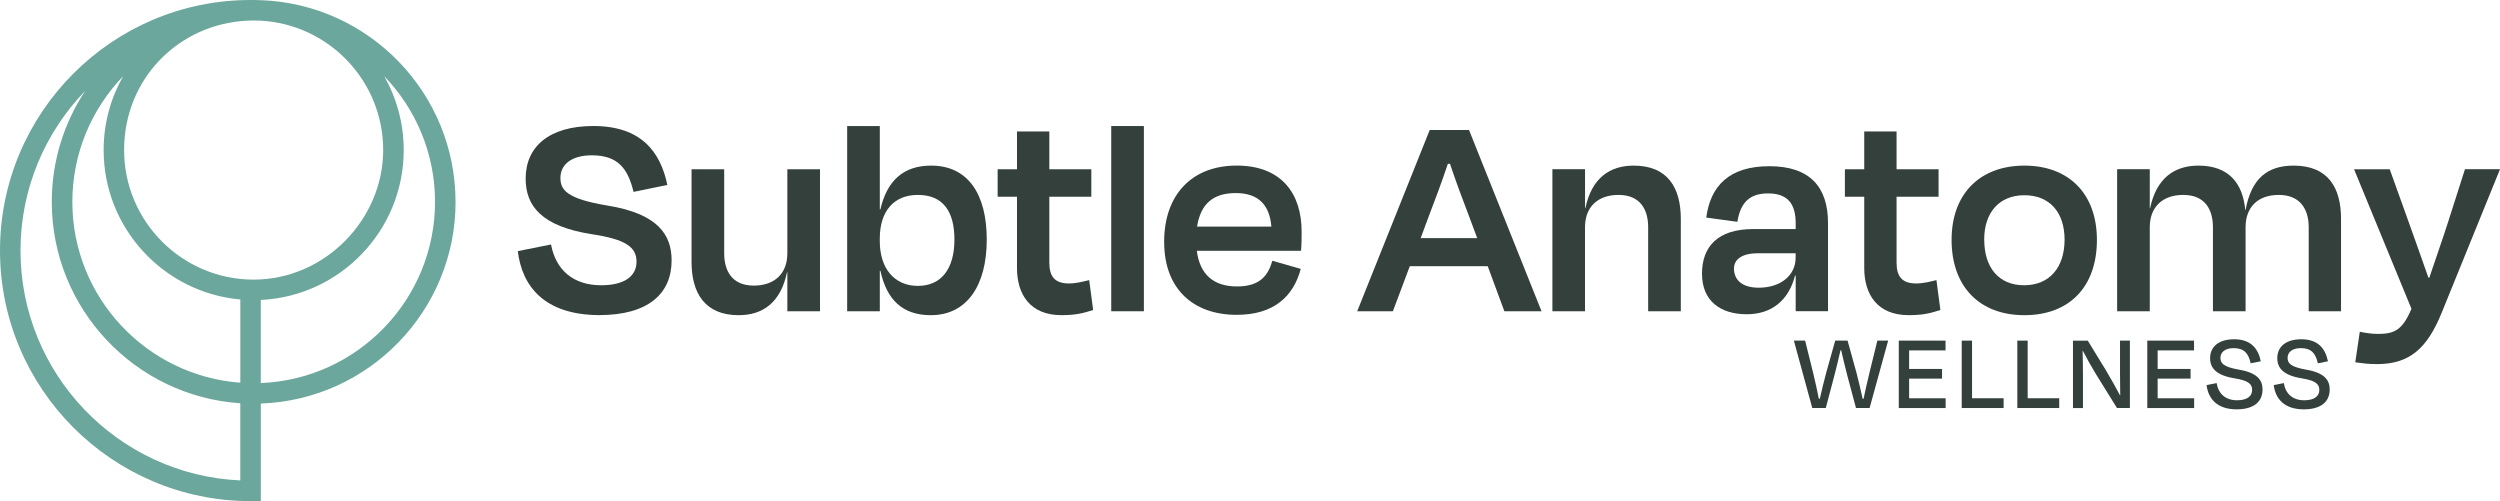
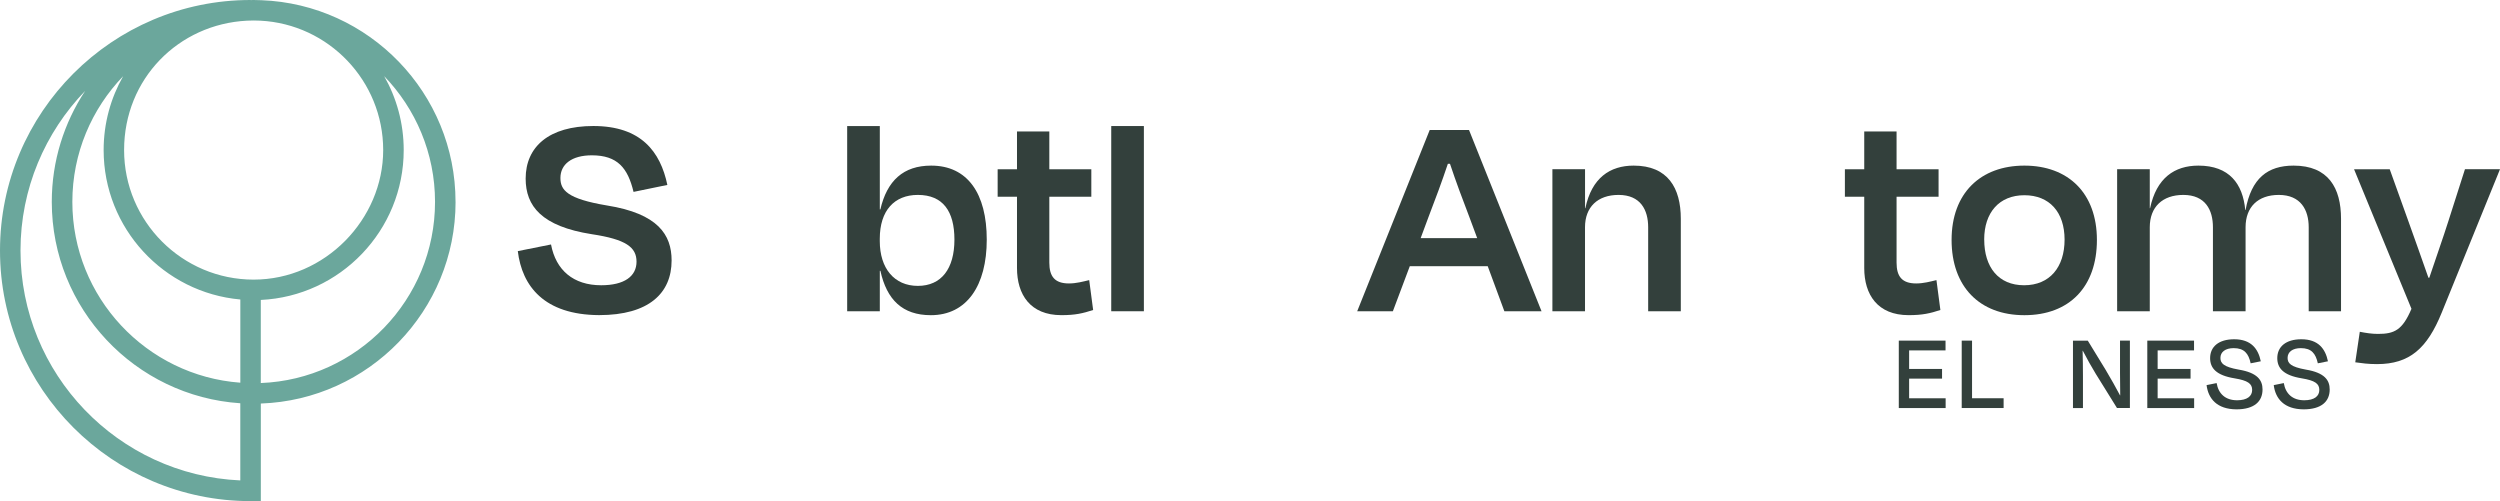
<svg xmlns="http://www.w3.org/2000/svg" id="Layer_2" viewBox="0 0 718.39 144">
  <defs>
    <style>.cls-1{fill:#6ba79c;}.cls-2{fill:#33403c;}</style>
  </defs>
  <g id="Layer_1-2">
    <path class="cls-1" d="m130.9,58.01C130.9,26.77,106.07,1.23,75.11.06c-.73-.04-1.47-.06-2.22-.06-.3,0-.6.02-.9.02v-.02C32.3,0,0,32.3,0,72s32.3,72,72,72h2.95v-28.04c31.04-1.09,55.96-26.66,55.96-57.96ZM35.4,21.87c-3.57,6.28-5.62,13.53-5.62,21.25,0,22.48,17.3,40.99,39.28,42.94v23.91c-26.95-1.98-48.27-24.52-48.27-51.96,0-14.02,5.58-26.76,14.62-36.14Zm37.49,58.48c-20.53,0-37.23-16.7-37.23-37.23S51.34,6.94,70.98,5.94c.64-.02,1.27-.05,1.91-.05s1.28.03,1.91.05c19.64,1,35.31,17.29,35.31,37.18s-16.7,37.23-37.23,37.23ZM5.89,72c0-17.81,7.09-33.98,18.58-45.88-6.05,9.16-9.59,20.12-9.59,31.89,0,30.69,23.97,55.88,54.17,57.87v22.17c-35.09-1.55-63.16-30.58-63.16-66.04Zm69.05,38.07v-23.88c22.83-1.07,41.07-19.98,41.07-43.07,0-7.72-2.05-14.97-5.62-21.25,9.04,9.38,14.62,22.12,14.62,36.14,0,28.05-22.28,50.98-50.07,52.06Z" />
    <path class="cls-2" d="m148.79,72.16l9.55-1.91c1.39,7.38,6.42,11.72,14.41,11.72,6.69,0,10.16-2.6,10.16-6.77s-3.04-6.42-12.85-7.9c-14.41-2.26-19.01-8.07-19.01-15.98,0-9.2,6.77-15.11,19.45-15.11,13.72,0,19.27,7.38,21.27,16.93l-9.72,2c-1.65-6.86-4.6-10.51-11.98-10.51-5.82,0-9.03,2.61-9.03,6.51,0,3.47,1.91,5.99,13.37,7.9,14.67,2.34,18.58,8.42,18.58,15.8,0,9.38-6.51,15.71-20.84,15.71-15.8-.09-22.14-8.33-23.36-18.41Z" />
-     <path class="cls-2" d="m226.24,78.24h-.09c-1.82,8.77-7.03,12.33-13.89,12.33-9.81,0-13.54-6.51-13.54-15.28v-26.65h9.38v24.14c0,4.95,2.17,9.29,8.51,9.29,5.99,0,9.64-3.47,9.64-9.29v-24.14h9.38v40.81h-9.38v-11.2Z" />
    <path class="cls-2" d="m252.81,60.18h.17c1.91-8.25,6.6-12.59,14.59-12.59,10.51,0,15.98,8.07,15.98,21.27s-5.73,21.71-16.06,21.71c-8.16,0-12.68-4.43-14.5-12.76h-.17v11.63h-9.38v-53.22h9.38v23.96Zm21.45,8.68c0-8.16-3.3-12.85-10.51-12.85-6.77,0-10.94,4.51-10.94,12.59v.7c0,7.81,4.17,12.85,10.94,12.85s10.51-4.95,10.51-13.28Z" />
    <path class="cls-2" d="m292.24,56.53h-5.56v-7.9h5.56v-10.85h9.29v10.85h12.07v7.9h-12.07v18.93c0,3.99,1.56,5.99,5.64,5.99,2.08,0,3.99-.52,5.82-.96l1.13,8.59c-2.95.96-5.12,1.48-9.12,1.48-8.94,0-12.76-5.9-12.76-13.54v-20.49Z" />
    <path class="cls-2" d="m328.7,89.44h-9.38v-53.22h9.38v53.22Z" />
-     <path class="cls-2" d="m334.52,69.55c0-13.8,8.16-21.97,20.84-21.97s18.67,7.81,18.67,19.01c0,1.65,0,3.3-.17,5.47h-29.95c.87,6.86,4.86,10.25,11.55,10.25s8.94-3.21,10.16-7.38l8.16,2.34c-2.08,7.81-7.64,13.2-18.41,13.2-12.5,0-20.84-7.47-20.84-20.92Zm9.46-4.43h21.36c-.52-6.34-3.82-9.64-10.25-9.64s-10.07,3.04-11.11,9.64Z" />
    <path class="cls-2" d="m427.51,76.5h-22.4l-4.86,12.94h-10.25l20.84-52.09h11.29l20.84,52.09h-10.68l-4.78-12.94Zm-19.27-8.07h16.24l-2.26-6.08c-1.91-4.95-3.91-10.33-5.56-15.28h-.61c-1.65,4.95-3.65,10.33-5.56,15.28l-2.26,6.08Z" />
    <path class="cls-2" d="m455.47,89.44h-9.38v-40.81h9.38v11.2h.09c1.82-8.68,7.03-12.24,13.89-12.24,9.81,0,13.54,6.42,13.54,15.28v26.57h-9.38v-24.14c0-4.95-2.17-9.29-8.51-9.29-5.99,0-9.64,3.47-9.64,9.29v24.14Z" />
-     <path class="cls-2" d="m515.99,79.19h-.17c-1.91,7.29-6.86,11.11-13.89,11.11-7.55,0-12.85-3.82-12.85-11.63s4.51-12.85,14.76-12.85h12.16v-1.65c0-5.56-2.26-8.59-7.9-8.59-5.04,0-7.9,2.26-8.86,8.16l-8.94-1.22c1.22-9.12,6.6-14.76,18.15-14.76s16.84,5.9,16.84,16.32v25.35h-9.29v-10.25Zm0-5.12v-1.3h-10.77c-4.51,0-6.95,1.65-6.95,4.43s1.82,5.47,7.12,5.47c6.42,0,10.59-3.65,10.59-8.59Z" />
    <path class="cls-2" d="m535.7,56.53h-5.56v-7.9h5.56v-10.85h9.29v10.85h12.07v7.9h-12.07v18.93c0,3.99,1.56,5.99,5.64,5.99,2.08,0,3.99-.52,5.82-.96l1.13,8.59c-2.95.96-5.12,1.48-9.12,1.48-8.94,0-12.76-5.9-12.76-13.54v-20.49Z" />
    <path class="cls-2" d="m560.8,68.95c0-13.46,8.33-21.36,20.92-21.36s20.84,7.9,20.84,21.36-7.9,21.62-20.84,21.62-20.92-8.25-20.92-21.62Zm9.38-.09c0,7.9,4.08,13.11,11.46,13.11s11.63-5.21,11.63-13.11-4.34-12.76-11.55-12.76-11.55,4.95-11.55,12.76Z" />
    <path class="cls-2" d="m617.75,89.44h-9.38v-40.81h9.38v11.2h.09c1.82-8.68,7.03-12.24,13.89-12.24,8.86,0,12.76,5.21,13.46,12.76h.09c1.65-9.12,6.34-12.76,13.8-12.76,9.98,0,13.63,6.42,13.63,15.28v26.57h-9.29v-24.14c0-4.95-2.26-9.29-8.59-9.29-5.99,0-9.55,3.47-9.55,9.29v24.14h-9.38v-24.14c0-4.95-2.17-9.29-8.51-9.29-5.99,0-9.64,3.47-9.64,9.29v24.14Z" />
    <path class="cls-2" d="m676.8,104.11l1.3-8.77c1.82.35,3.47.61,5.21.61,4.69,0,7.03-1.04,9.64-7.21l-16.5-40.11h10.25l5.3,14.76c1.65,4.69,3.91,10.85,5.82,16.41h.26c1.91-5.73,3.99-11.55,5.47-16.24l4.77-14.93h10.07l-16.76,41.24c-4.17,10.24-9.2,14.76-18.58,14.76-2.6,0-4.34-.26-6.25-.52Z" />
-     <path class="cls-2" d="m524.65,117.25h-3.88l-5.29-19.37h3.23l2.29,9.2c.61,2.55,1.16,4.97,1.65,7.49h.29c.58-2.58,1.16-4.94,1.84-7.49l2.58-9.2h3.55l2.55,9.2c.68,2.55,1.19,4.91,1.78,7.49h.29c.48-2.52,1.1-4.94,1.68-7.49l2.26-9.2h3.1l-5.33,19.37h-3.91l-2.45-9.17c-.61-2.39-1.29-5.1-1.81-7.43h-.19c-.52,2.32-1.2,5.07-1.81,7.43l-2.42,9.17Z" />
    <path class="cls-2" d="m545.63,97.88h13.43v2.81h-10.46v5.33h9.46v2.78h-9.46v5.65h10.49v2.81h-13.46v-19.37Z" />
    <path class="cls-2" d="m566.68,114.44h9.07v2.81h-12.04v-19.37h2.97v16.56Z" />
-     <path class="cls-2" d="m582.66,114.44h9.07v2.81h-12.04v-19.37h2.97v16.56Z" />
    <path class="cls-2" d="m602.35,107.63c-1.23-2-2.78-4.78-3.84-6.84h-.06c.06,2.23.1,5.1.1,7.2v9.27h-2.87v-19.37h4.26l5.13,8.39c1.52,2.52,3.04,5.29,4.13,7.33h.06c-.03-2.1-.06-4.49-.06-6.46v-9.27h2.84v19.37h-3.71l-5.97-9.62Z" />
    <path class="cls-2" d="m617.04,97.88h13.43v2.81h-10.46v5.33h9.46v2.78h-9.46v5.65h10.49v2.81h-13.46v-19.37Z" />
    <path class="cls-2" d="m634.09,110.66l2.87-.58c.52,3.07,2.52,4.94,5.88,4.94,2.87,0,4.33-1.16,4.33-2.97s-1.26-2.71-5.04-3.33c-5.33-.87-7.04-2.97-7.04-5.81,0-3.26,2.45-5.42,6.91-5.42,4.88,0,6.91,2.74,7.65,6.33l-2.91.58c-.61-2.81-1.84-4.36-4.88-4.36-2.39,0-3.81,1.1-3.81,2.81,0,1.52.87,2.58,5.26,3.36,5.39.9,6.84,3.04,6.84,5.71,0,3.42-2.36,5.71-7.49,5.71-5.59-.03-8.1-3.04-8.59-6.97Z" />
    <path class="cls-2" d="m653.39,110.66l2.87-.58c.52,3.07,2.52,4.94,5.88,4.94,2.87,0,4.33-1.16,4.33-2.97s-1.26-2.71-5.04-3.33c-5.33-.87-7.04-2.97-7.04-5.81,0-3.26,2.45-5.42,6.91-5.42,4.88,0,6.91,2.74,7.65,6.33l-2.91.58c-.61-2.81-1.84-4.36-4.88-4.36-2.39,0-3.81,1.1-3.81,2.81,0,1.52.87,2.58,5.26,3.36,5.39.9,6.84,3.04,6.84,5.71,0,3.42-2.36,5.71-7.49,5.71-5.59-.03-8.1-3.04-8.59-6.97Z" />
  </g>
</svg>